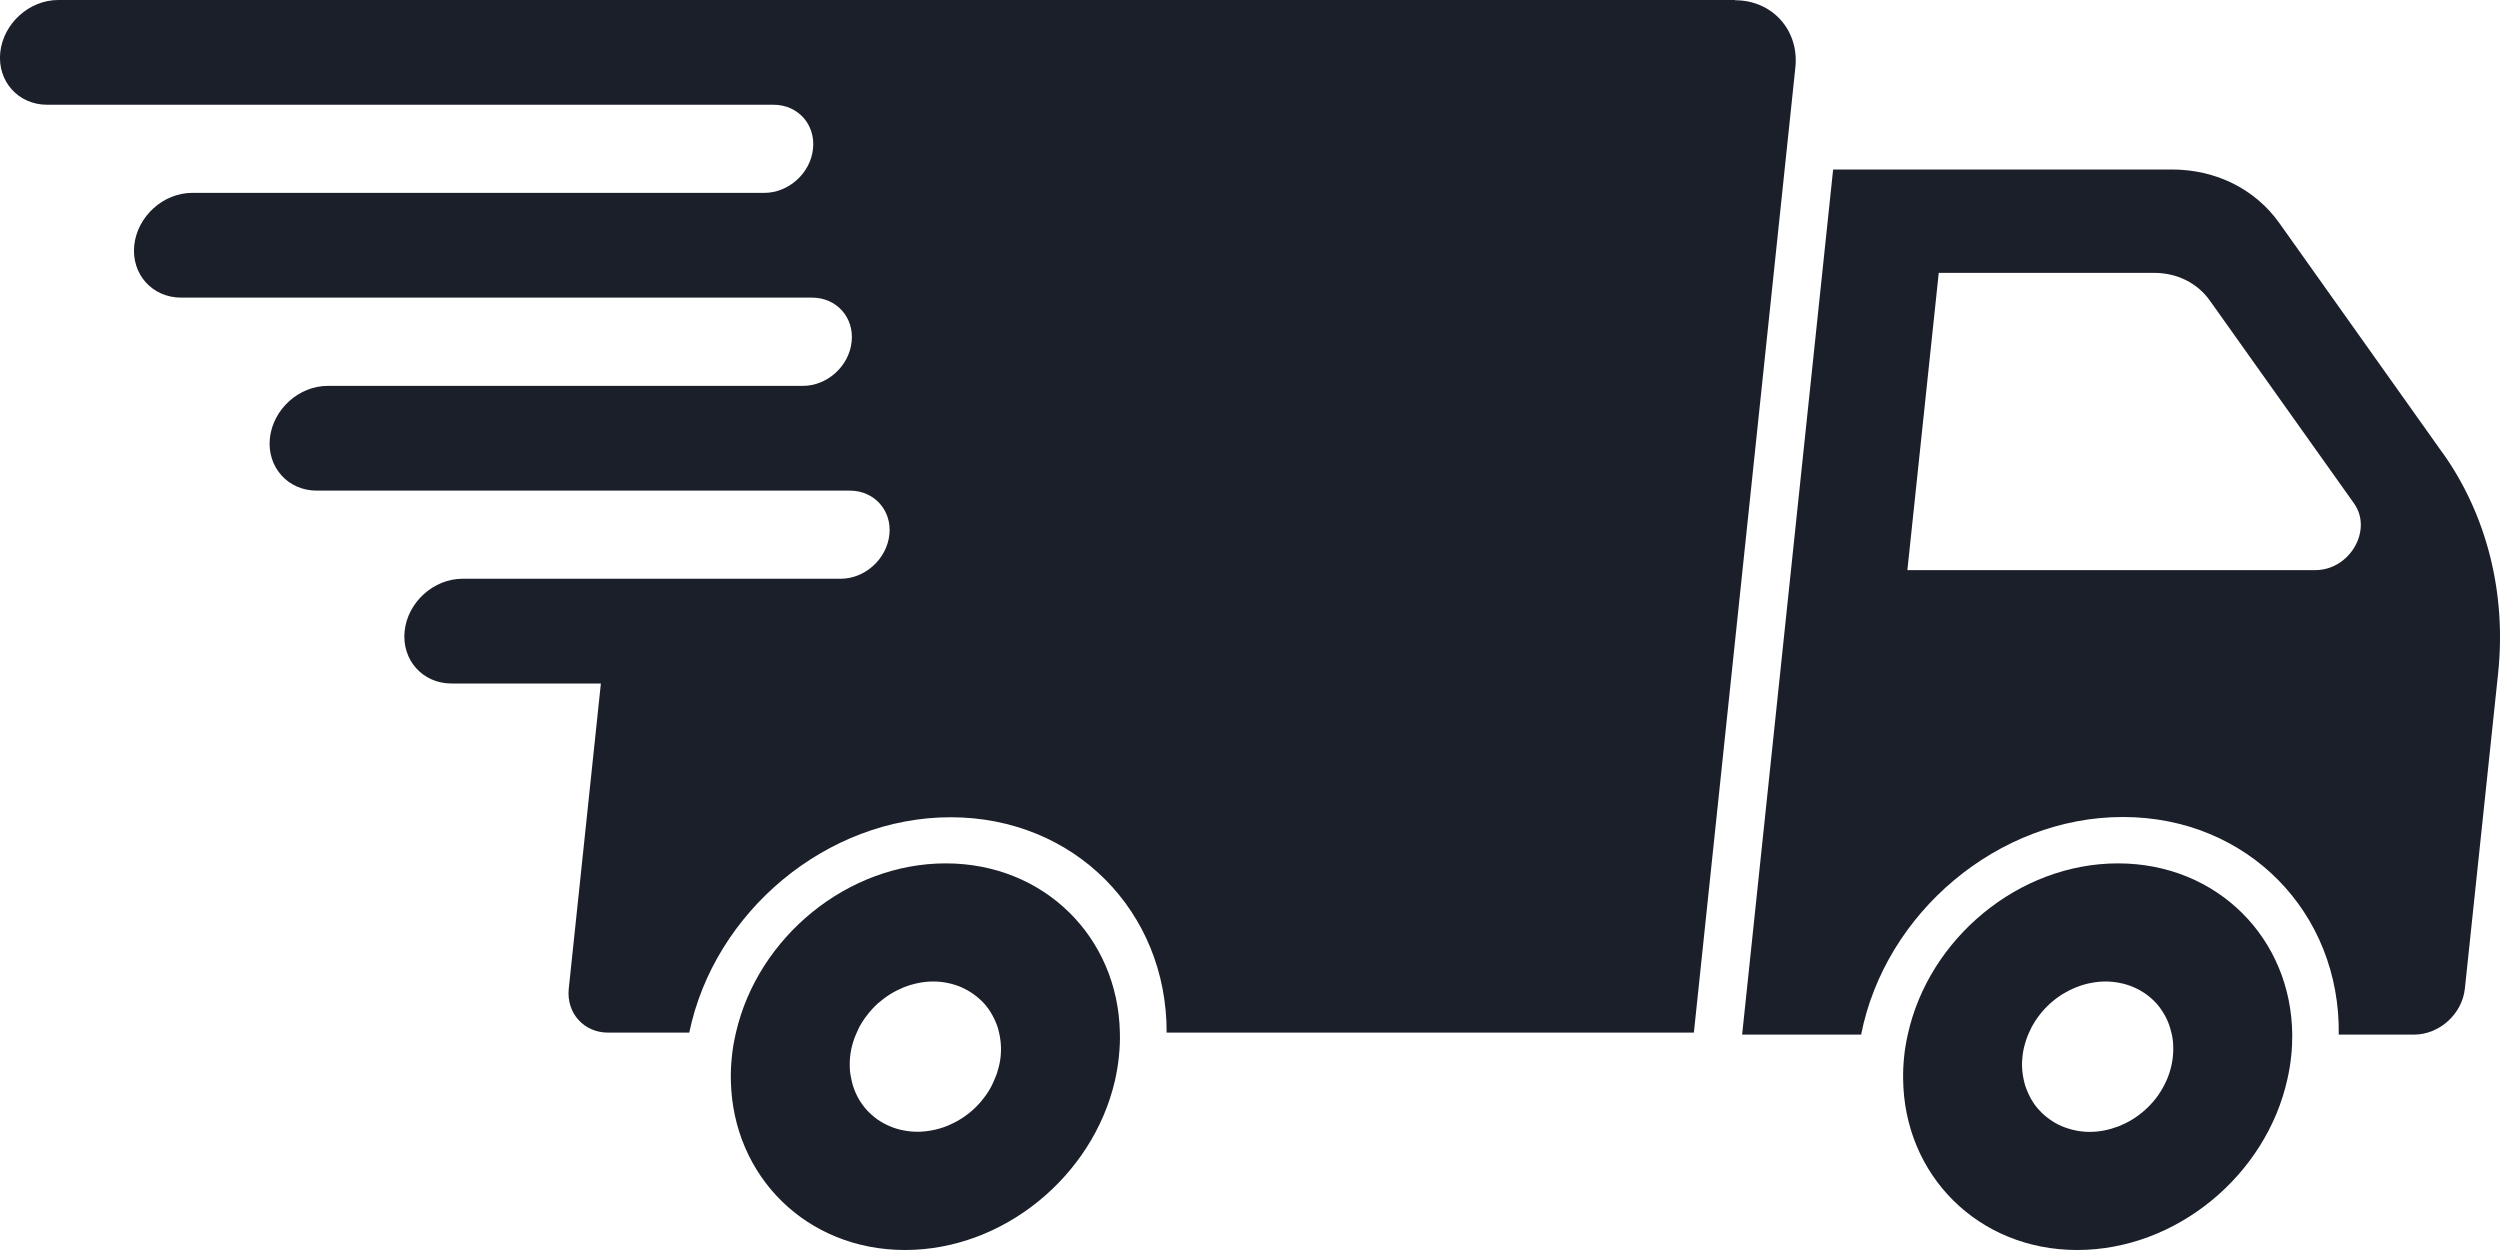
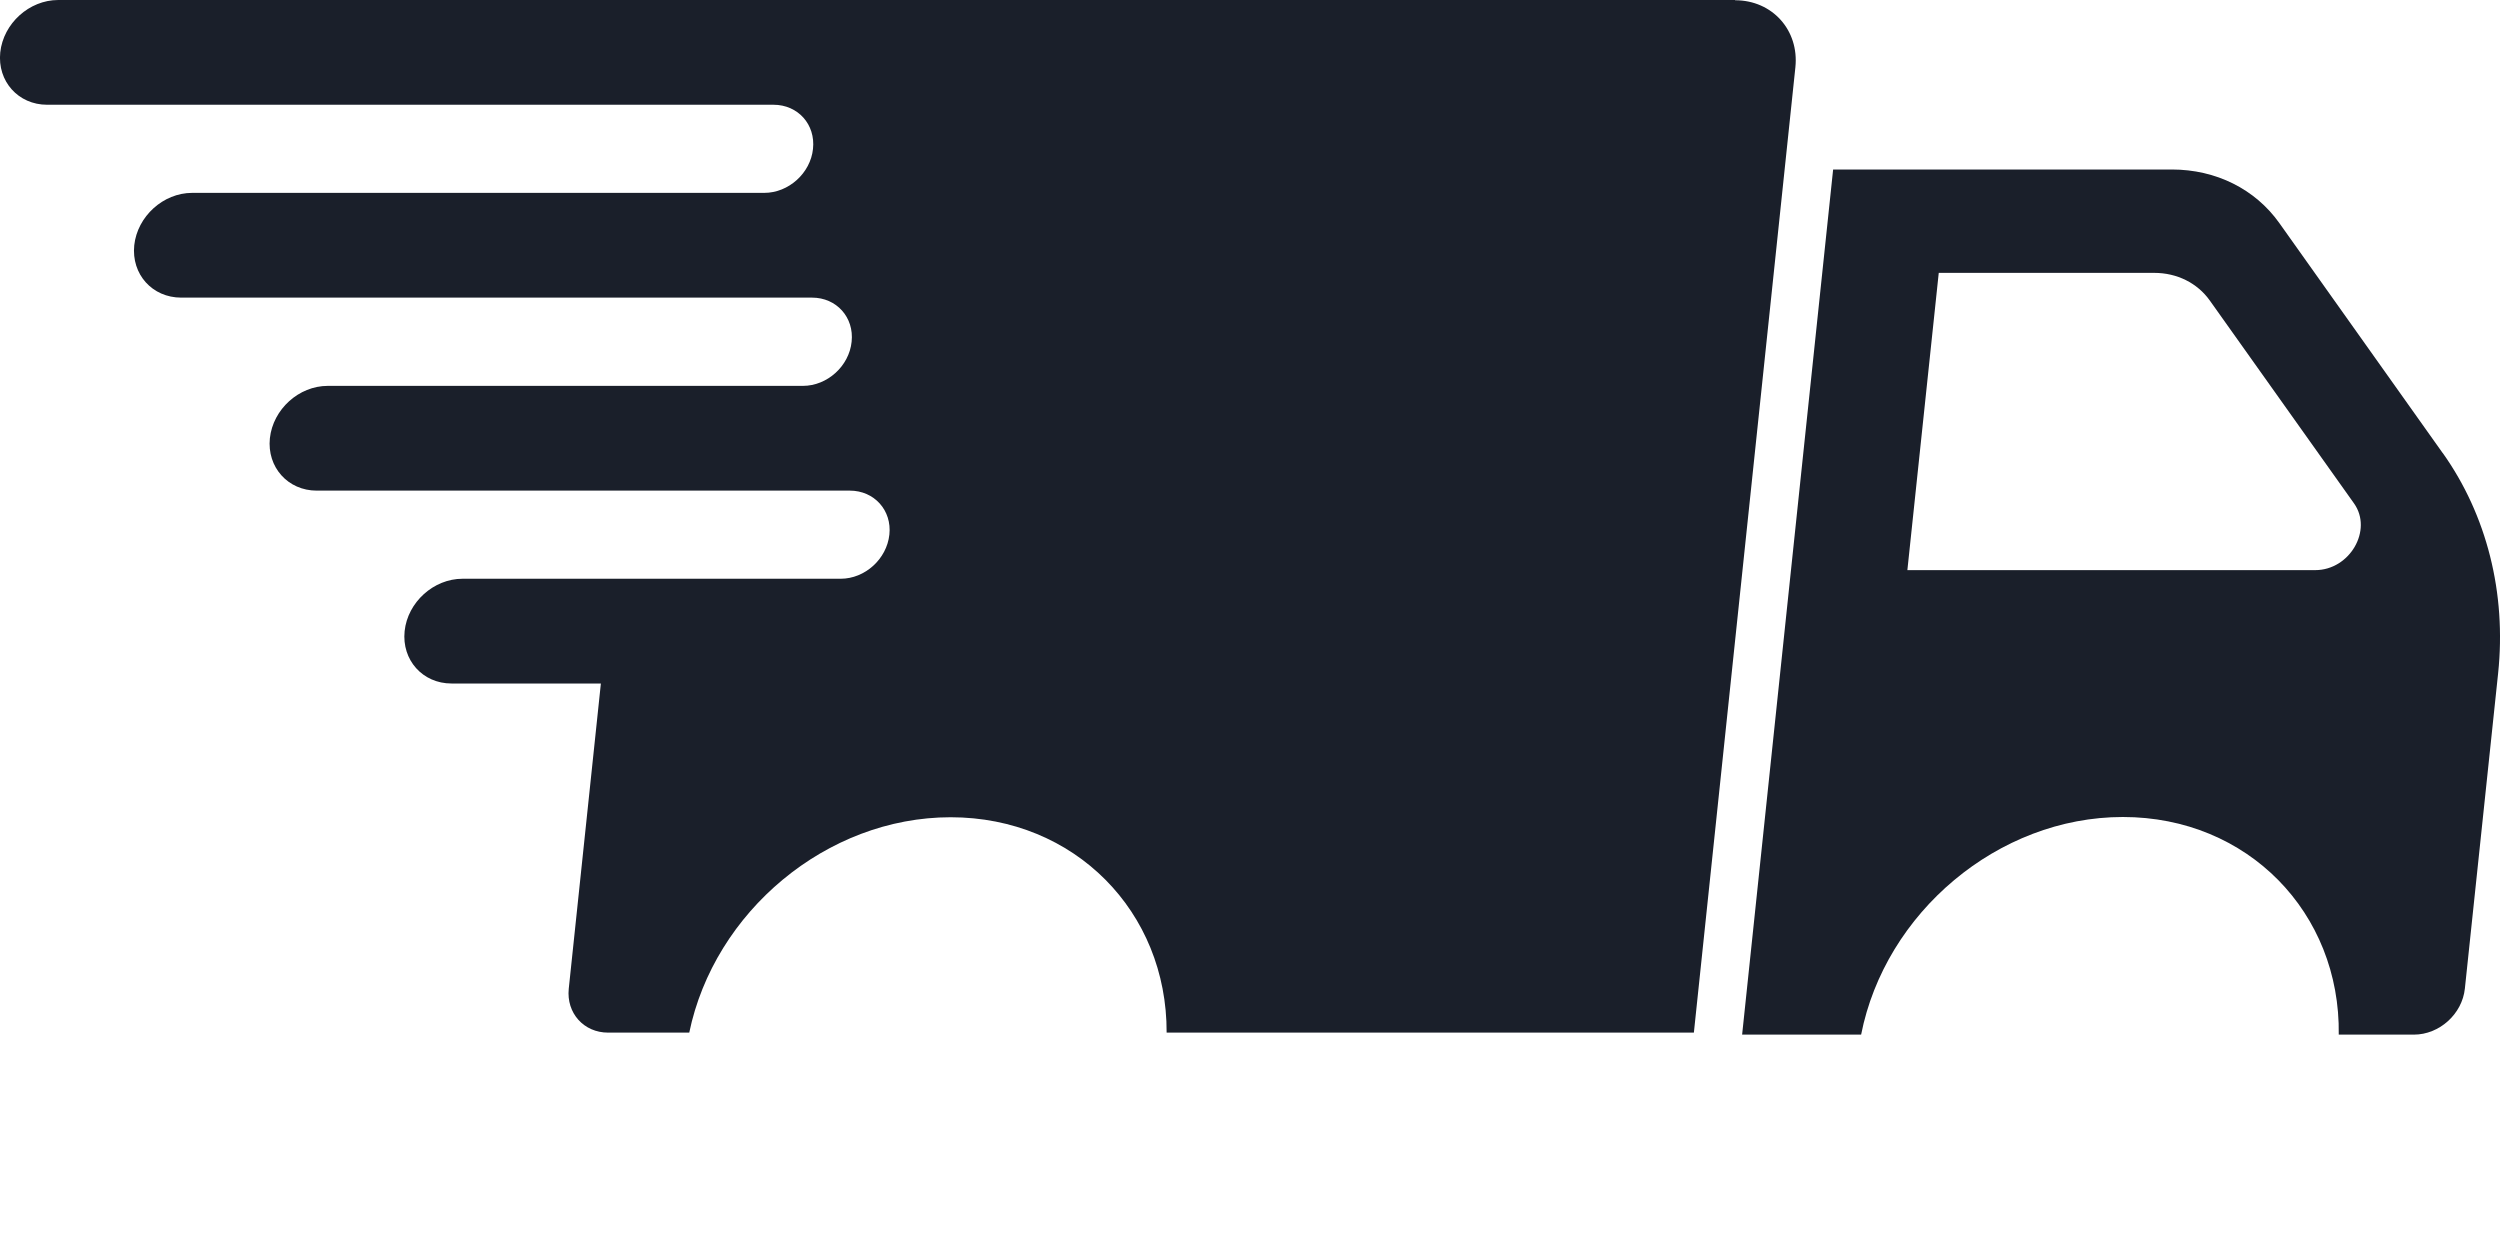
<svg xmlns="http://www.w3.org/2000/svg" fill="none" viewBox="0 0 20 10" height="10" width="20">
  <g clip-path="url(#clip0_4342_1272)" id="delivery_icons">
    <path fill="#1A1F2A" d="M19.542 3.625L18.235 1.785C18.041 1.512 17.727 1.356 17.375 1.356H14.665L13.937 8.277H14.889C15.081 7.302 15.984 6.536 16.983 6.536C17.982 6.536 18.724 7.302 18.71 8.277H19.311C19.515 8.277 19.698 8.112 19.719 7.908L19.985 5.386C20.052 4.746 19.895 4.121 19.542 3.624V3.625ZM18.522 4.561H15.259L15.51 2.183H17.234C17.416 2.183 17.579 2.264 17.679 2.405L18.832 4.027C18.984 4.241 18.798 4.561 18.522 4.561Z" id="Vector" />
    <path fill="#1A1F2A" d="M13.881 0H0.466C0.234 0 0.027 0.187 0.002 0.419C-0.022 0.65 0.146 0.838 0.377 0.838H6.188C6.384 0.838 6.525 0.996 6.504 1.191C6.484 1.385 6.309 1.543 6.114 1.543H1.537C1.306 1.543 1.099 1.731 1.074 1.962C1.05 2.194 1.218 2.381 1.45 2.381H6.497C6.692 2.381 6.834 2.539 6.813 2.734C6.793 2.929 6.618 3.087 6.423 3.087H2.622C2.391 3.087 2.184 3.274 2.159 3.506C2.135 3.737 2.303 3.925 2.534 3.925H6.799C6.994 3.925 7.136 4.083 7.115 4.277C7.094 4.472 6.92 4.63 6.725 4.63H3.7C3.469 4.63 3.261 4.818 3.237 5.049C3.213 5.28 3.381 5.468 3.612 5.468H4.807L4.55 7.91C4.53 8.104 4.67 8.261 4.865 8.261H5.514C5.714 7.295 6.612 6.538 7.605 6.538C8.598 6.538 9.337 7.295 9.333 8.261H13.551L14.363 0.539C14.394 0.242 14.179 0.002 13.881 0.002L13.881 0Z" id="Vector_2" />
-     <path fill="#1A1F2A" d="M7.566 6.907C6.778 6.907 6.064 7.498 5.888 8.259C5.873 8.323 5.861 8.388 5.855 8.453C5.848 8.519 5.845 8.584 5.847 8.647C5.863 9.409 6.452 10 7.24 10C8.028 10 8.742 9.409 8.919 8.647C8.933 8.584 8.945 8.519 8.951 8.453C8.958 8.388 8.961 8.323 8.959 8.259C8.943 7.498 8.354 6.907 7.566 6.907ZM7.98 8.571C7.973 8.597 7.962 8.622 7.951 8.647C7.946 8.659 7.941 8.671 7.935 8.683C7.916 8.719 7.894 8.755 7.868 8.787C7.843 8.82 7.815 8.85 7.784 8.878C7.753 8.906 7.72 8.931 7.684 8.953C7.649 8.975 7.612 8.993 7.575 9.008C7.537 9.023 7.498 9.035 7.459 9.042C7.418 9.05 7.379 9.054 7.339 9.054C7.3 9.054 7.261 9.05 7.223 9.042C7.186 9.035 7.149 9.023 7.114 9.008C7.08 8.993 7.047 8.975 7.016 8.953C6.986 8.931 6.958 8.906 6.932 8.878C6.908 8.85 6.886 8.82 6.867 8.787C6.849 8.754 6.834 8.719 6.823 8.683C6.819 8.672 6.817 8.659 6.814 8.647C6.808 8.622 6.803 8.597 6.8 8.571C6.797 8.532 6.797 8.492 6.801 8.453C6.805 8.414 6.813 8.375 6.825 8.336C6.833 8.31 6.843 8.284 6.855 8.259C6.86 8.247 6.865 8.235 6.871 8.223C6.89 8.187 6.912 8.152 6.938 8.12C6.963 8.087 6.991 8.056 7.022 8.028C7.053 8.001 7.086 7.976 7.121 7.954C7.156 7.932 7.193 7.914 7.231 7.898C7.269 7.883 7.308 7.872 7.347 7.864C7.427 7.848 7.507 7.848 7.583 7.864C7.62 7.872 7.657 7.883 7.691 7.898C7.726 7.914 7.759 7.932 7.789 7.954C7.82 7.976 7.848 8.001 7.873 8.028C7.898 8.056 7.92 8.087 7.938 8.12C7.956 8.152 7.971 8.187 7.983 8.223C7.986 8.235 7.989 8.247 7.992 8.259C7.998 8.285 8.003 8.31 8.005 8.336C8.009 8.375 8.009 8.414 8.005 8.453C8.001 8.492 7.992 8.532 7.98 8.571Z" id="Vector_3" />
-     <path fill="#1A1F2A" d="M16.944 6.907C16.15 6.907 15.431 7.507 15.262 8.277C15.249 8.335 15.239 8.394 15.233 8.453C15.227 8.513 15.224 8.572 15.225 8.629C15.231 9.399 15.824 10 16.618 10C17.412 10 18.132 9.399 18.3 8.629C18.313 8.572 18.323 8.513 18.329 8.453C18.336 8.394 18.338 8.335 18.338 8.277C18.331 7.507 17.738 6.907 16.944 6.907ZM17.359 8.571C17.353 8.591 17.346 8.61 17.338 8.63C17.33 8.648 17.322 8.666 17.313 8.683C17.294 8.719 17.272 8.755 17.247 8.787C17.221 8.82 17.193 8.85 17.162 8.878C17.131 8.906 17.098 8.931 17.063 8.953C17.028 8.975 16.991 8.993 16.953 9.009C16.915 9.023 16.876 9.035 16.837 9.043C16.797 9.051 16.757 9.055 16.718 9.055C16.678 9.055 16.64 9.051 16.602 9.043C16.564 9.035 16.527 9.023 16.493 9.009C16.458 8.994 16.425 8.975 16.395 8.953C16.364 8.931 16.336 8.906 16.311 8.878C16.286 8.851 16.264 8.82 16.246 8.787C16.228 8.754 16.213 8.719 16.201 8.683C16.196 8.666 16.192 8.648 16.188 8.63C16.184 8.61 16.181 8.591 16.179 8.571C16.175 8.532 16.175 8.492 16.18 8.453C16.183 8.414 16.192 8.375 16.204 8.336C16.21 8.316 16.217 8.296 16.225 8.277C16.233 8.258 16.241 8.241 16.25 8.223C16.269 8.187 16.291 8.152 16.316 8.12C16.342 8.086 16.37 8.056 16.401 8.028C16.431 8.001 16.465 7.975 16.5 7.953C16.535 7.932 16.572 7.913 16.61 7.898C16.648 7.883 16.687 7.871 16.726 7.864C16.805 7.848 16.885 7.848 16.961 7.864C16.998 7.871 17.035 7.883 17.07 7.898C17.105 7.913 17.138 7.932 17.168 7.953C17.199 7.975 17.227 8.001 17.252 8.028C17.277 8.056 17.298 8.087 17.317 8.12C17.335 8.152 17.35 8.187 17.361 8.223C17.366 8.241 17.371 8.259 17.375 8.277C17.379 8.296 17.382 8.316 17.384 8.336C17.387 8.375 17.387 8.414 17.383 8.453C17.379 8.492 17.371 8.532 17.359 8.571H17.359Z" id="Vector_4" />
  </g>
  <defs>
    <clipPath id="clip0_4342_1272">
      <rect fill="white" height="10" width="20" />
    </clipPath>
  </defs>
</svg>